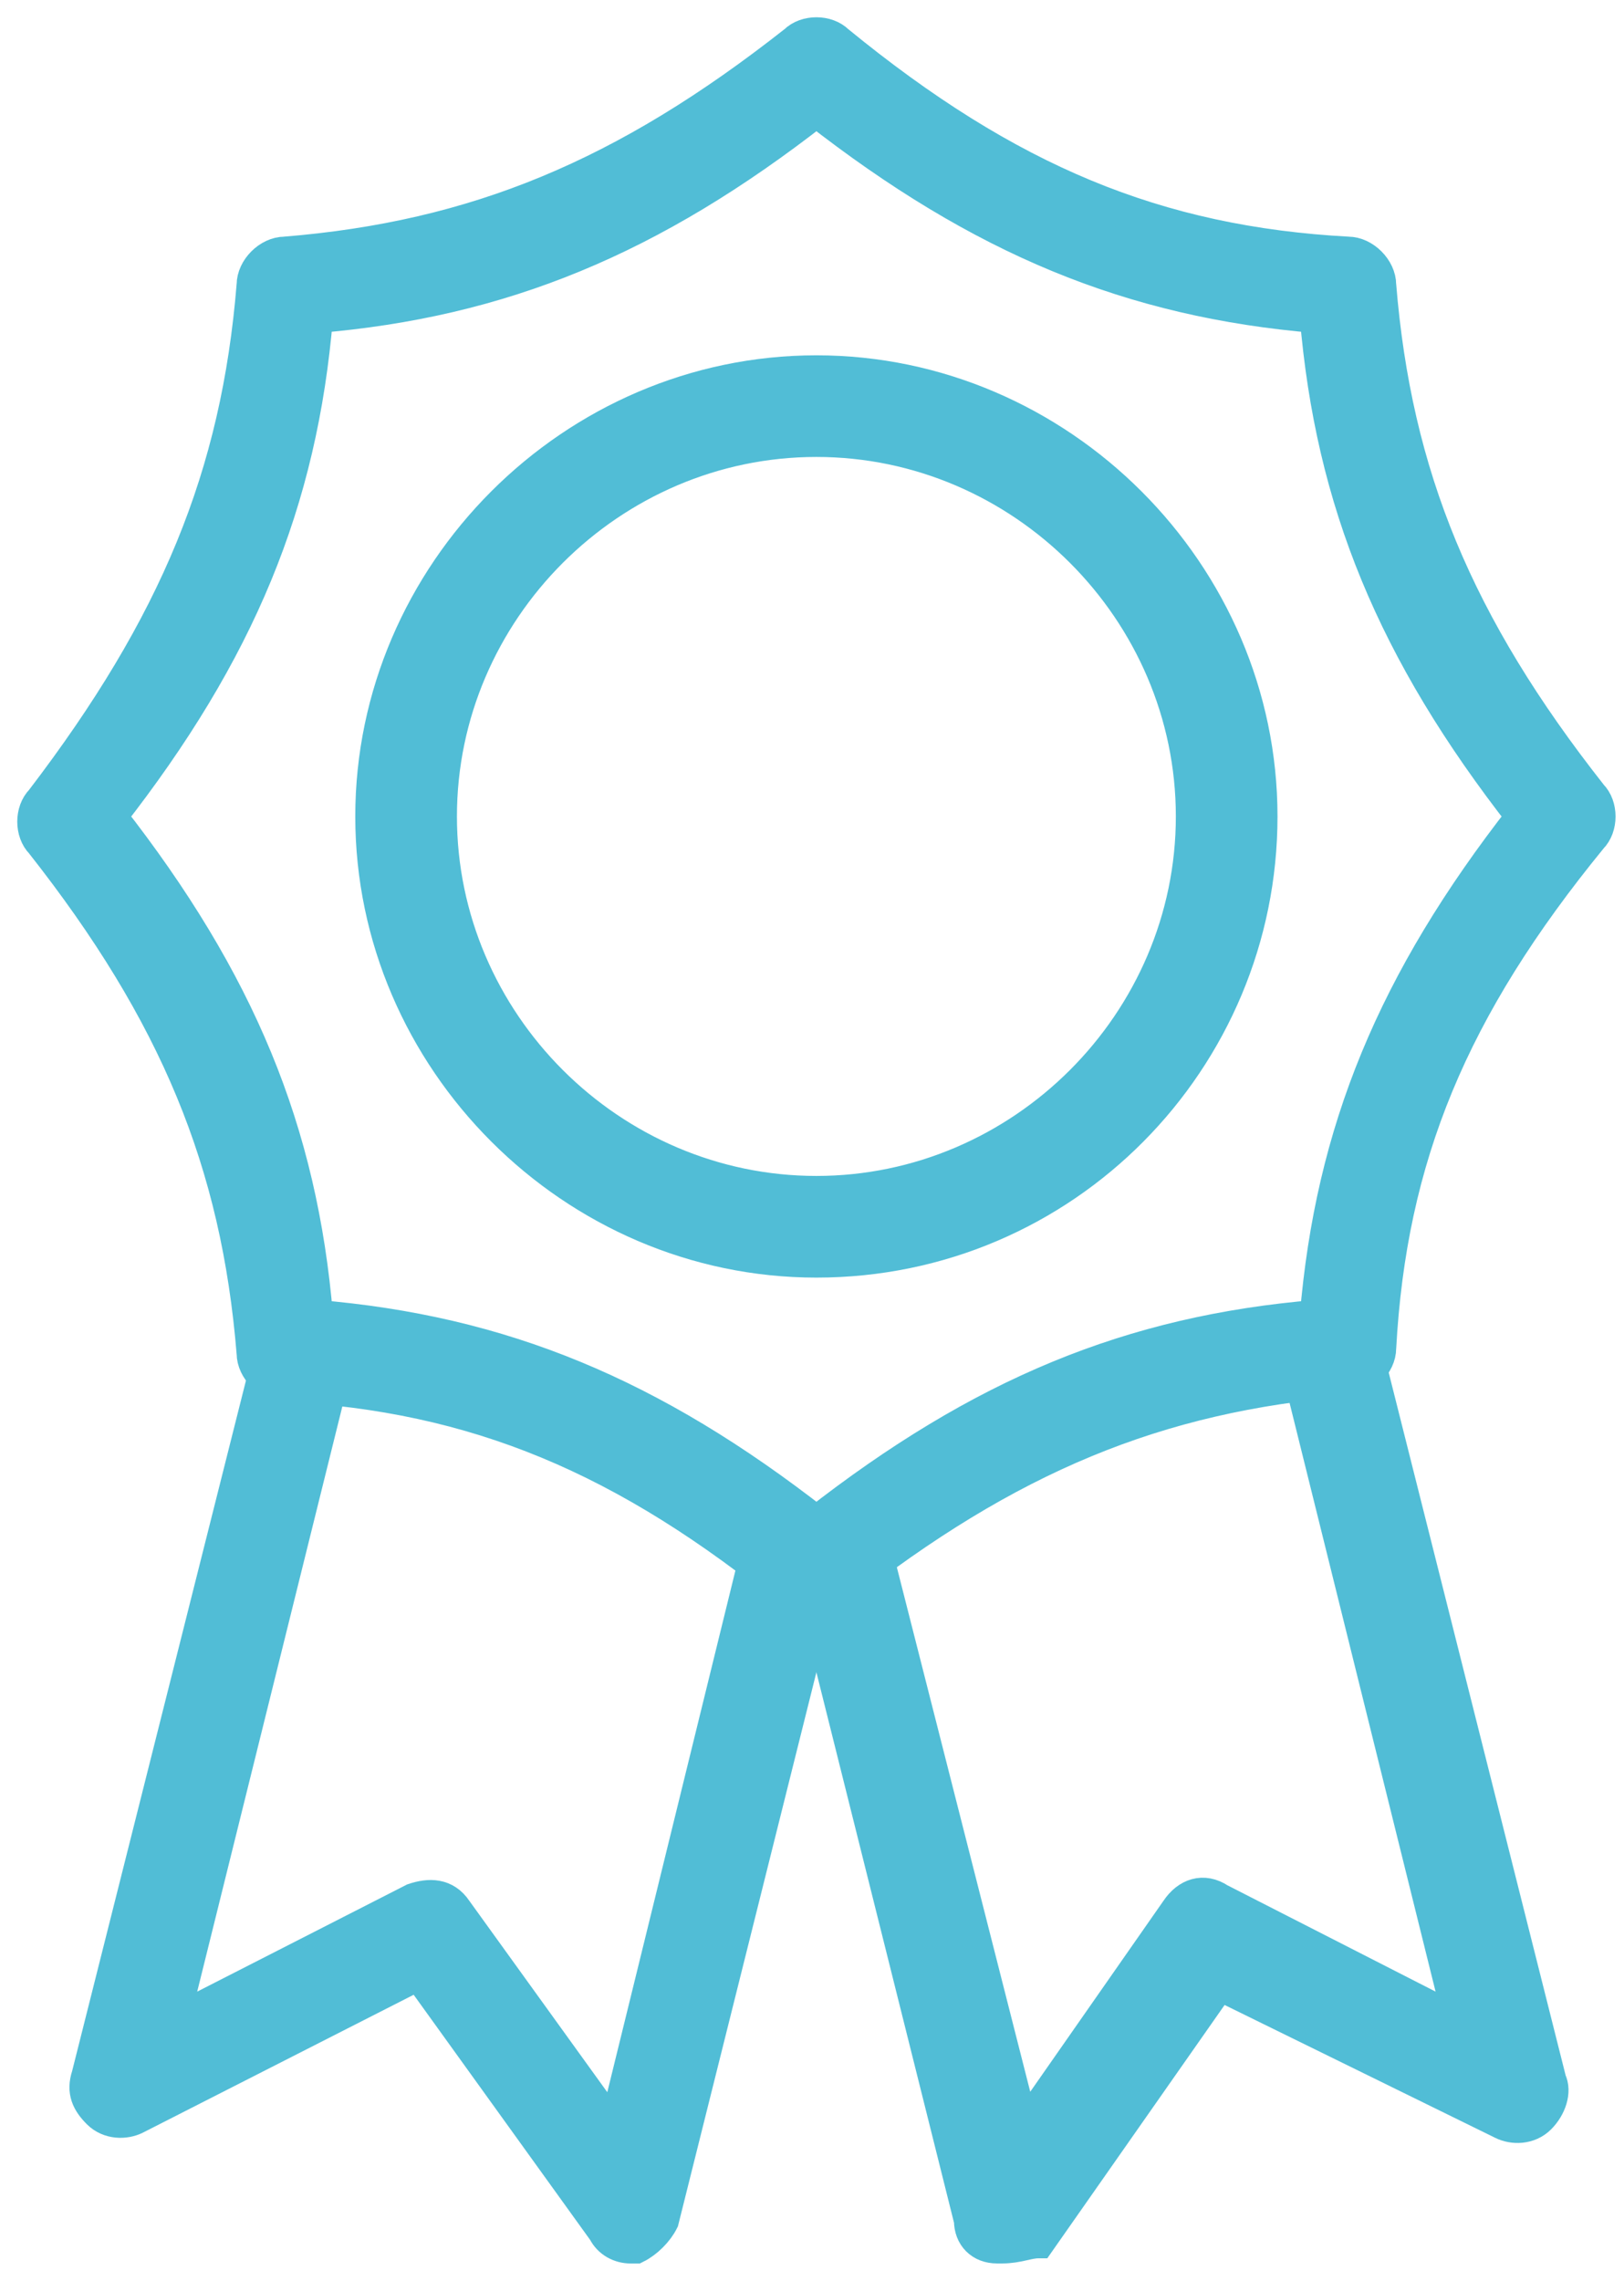
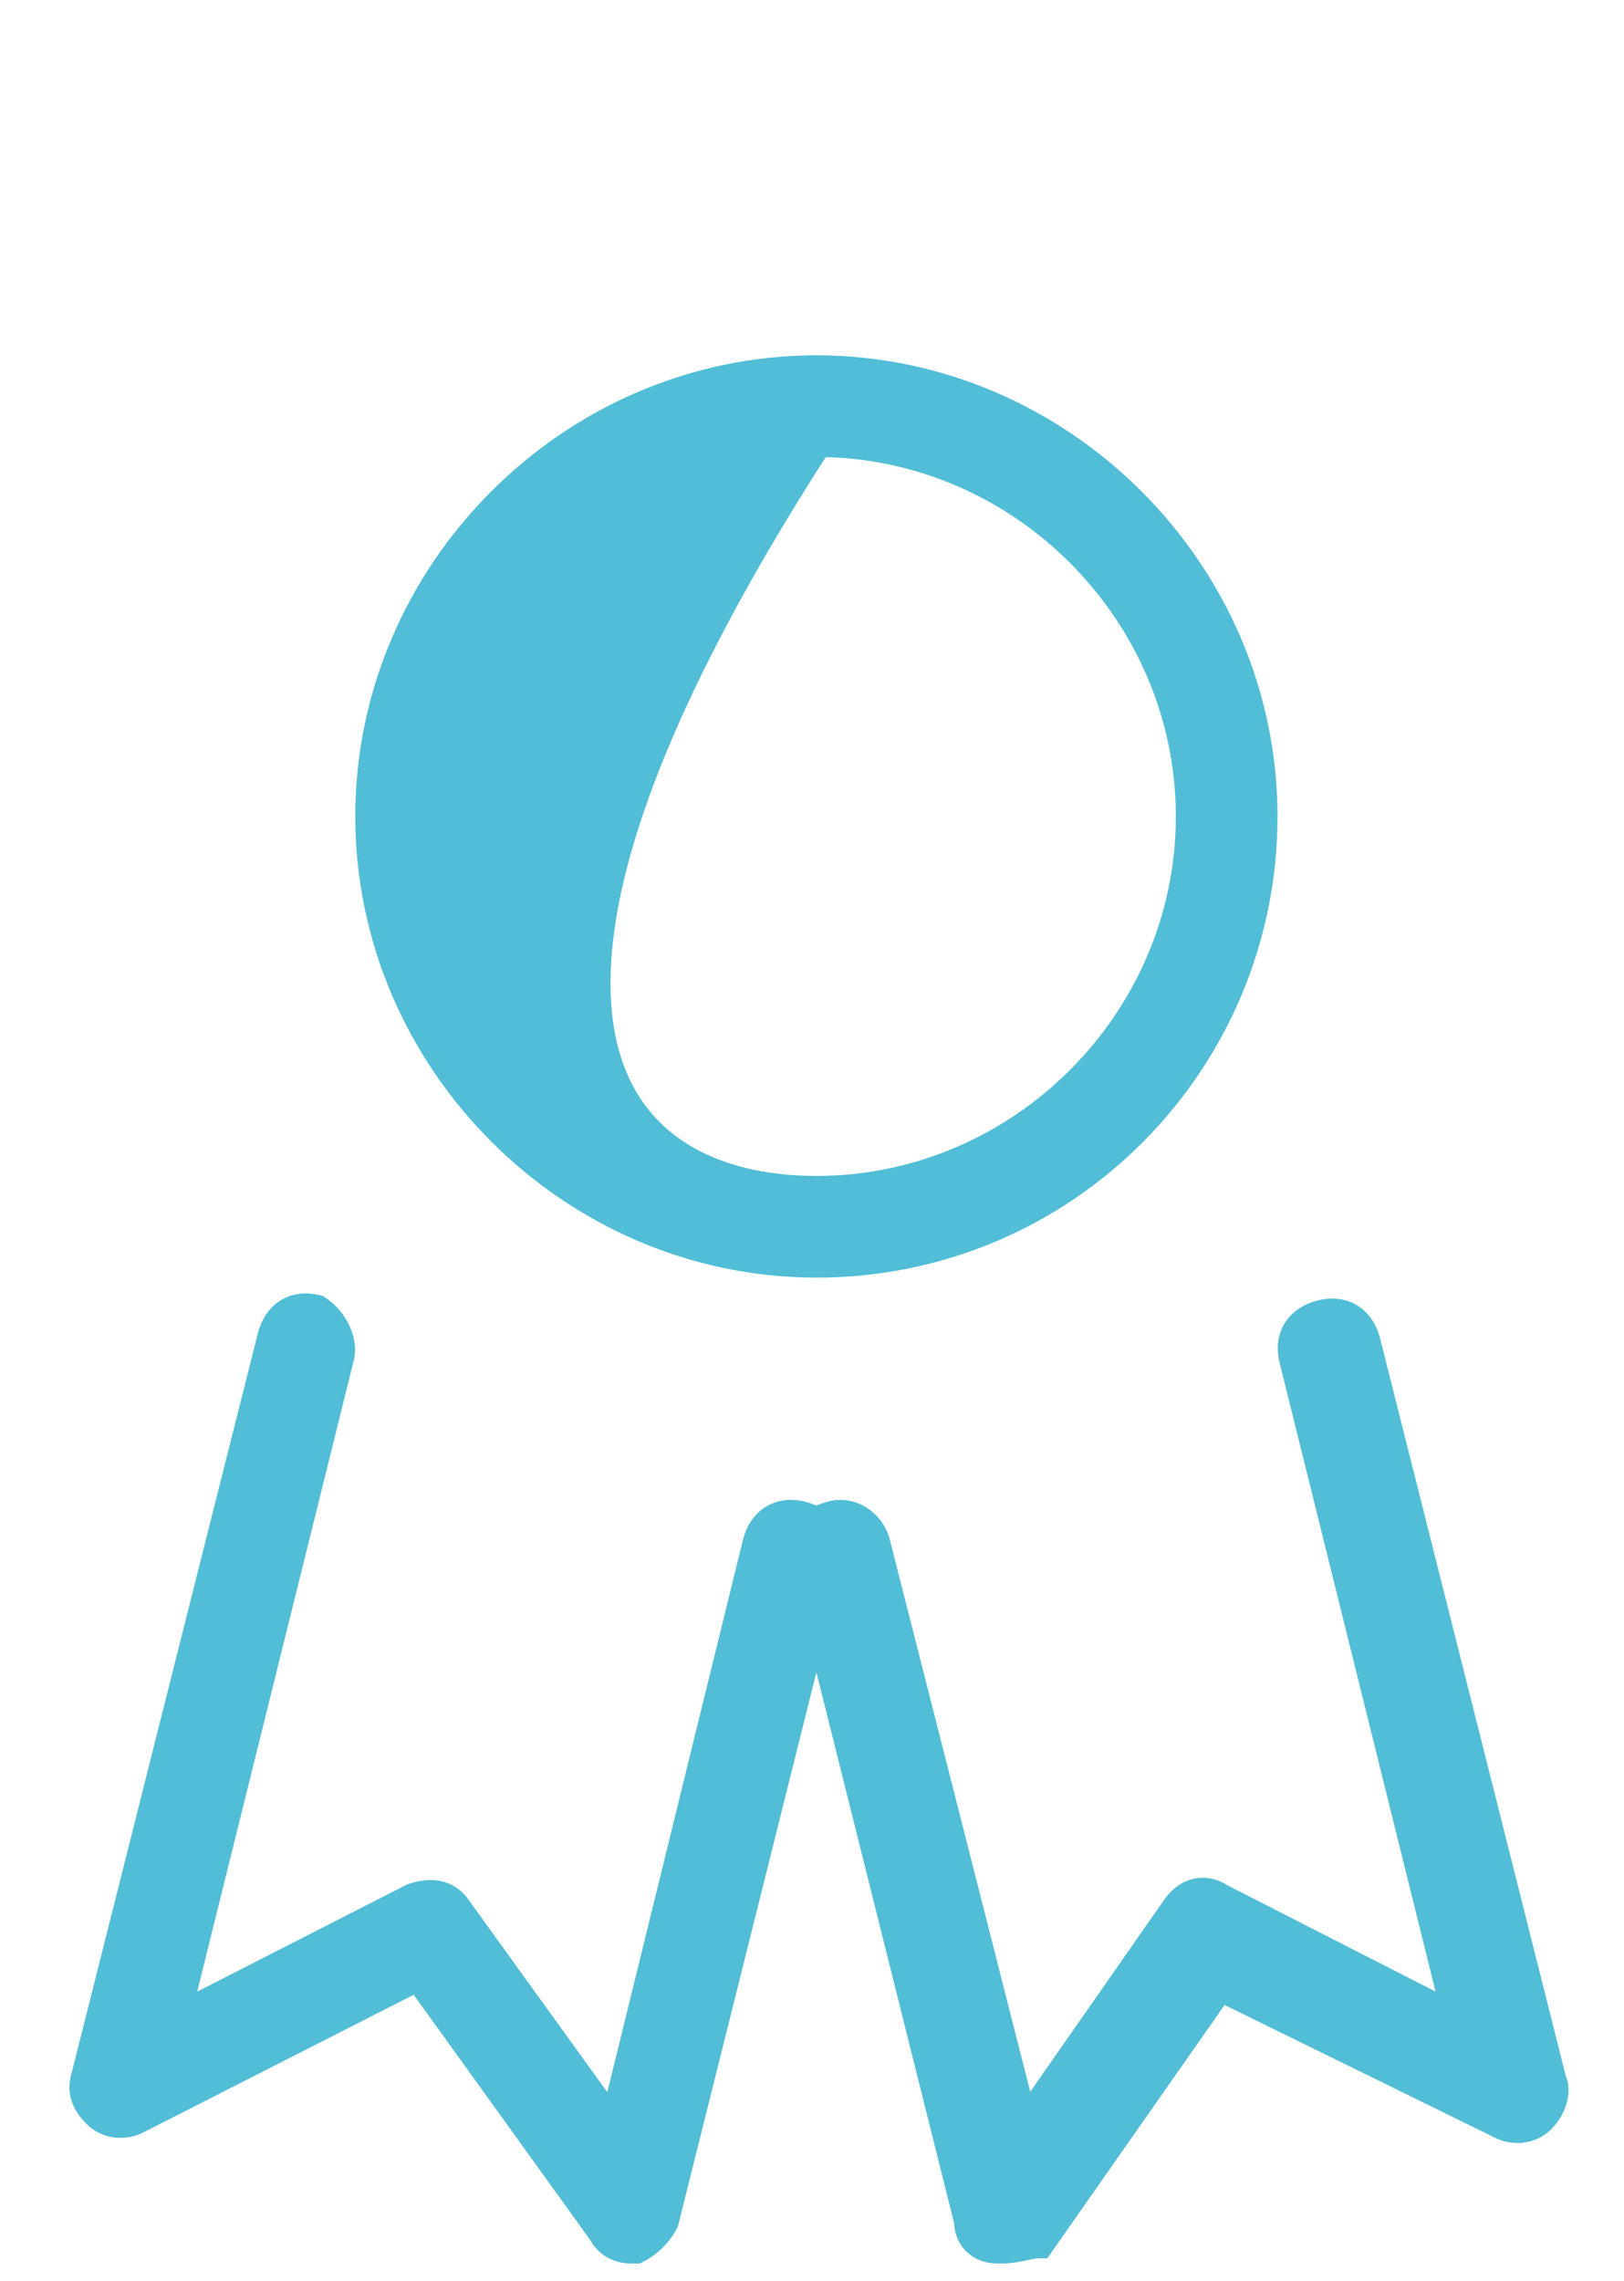
<svg xmlns="http://www.w3.org/2000/svg" width="47" height="66" viewBox="0 0 47 66" fill="none">
-   <path d="M23.627 36.471C16.607 36.471 10.782 30.646 10.782 23.626C10.782 16.607 16.607 10.782 23.627 10.782C30.647 10.782 36.472 16.607 36.472 23.626C36.472 30.646 30.796 36.471 23.627 36.471ZM23.627 12.723C17.653 12.723 12.724 17.652 12.724 23.626C12.724 29.601 17.653 34.529 23.627 34.529C29.601 34.529 34.53 29.601 34.53 23.626C34.53 17.652 29.601 12.723 23.627 12.723Z" fill="#51BDD6" stroke="#51BDD6" />
-   <path d="M23.628 46.33C23.478 46.33 23.18 46.33 23.03 46.18C18.101 42.148 13.77 40.355 8.244 40.057C7.796 40.057 7.348 39.609 7.348 39.161C6.9 33.635 5.107 29.303 1.224 24.374C0.925 24.076 0.925 23.478 1.224 23.18C5.107 18.101 6.9 13.77 7.348 8.244C7.348 7.796 7.796 7.348 8.244 7.348C13.77 6.9 18.101 5.107 23.03 1.224C23.329 0.925 23.926 0.925 24.225 1.224C29.154 5.257 33.485 7.049 39.011 7.348C39.459 7.348 39.907 7.796 39.907 8.244C40.355 13.77 42.148 18.101 46.031 23.03C46.33 23.329 46.33 23.926 46.031 24.225C41.998 29.154 40.206 33.485 39.907 39.011C39.907 39.459 39.459 39.907 39.011 39.907C33.485 40.355 29.154 42.148 24.225 46.031C24.076 46.33 23.926 46.33 23.628 46.33ZM9.14 38.115C14.517 38.563 18.848 40.355 23.628 44.089C28.407 40.355 32.738 38.563 38.115 38.115C38.563 32.738 40.355 28.407 44.089 23.628C40.355 18.848 38.563 14.517 38.115 9.14C32.738 8.692 28.407 6.9 23.628 3.166C18.848 6.9 14.517 8.692 9.14 9.14C8.692 14.517 6.9 18.848 3.166 23.628C6.9 28.407 8.692 32.738 9.14 38.115Z" fill="#51BDD6" stroke="#51BDD6" />
+   <path d="M23.627 36.471C16.607 36.471 10.782 30.646 10.782 23.626C10.782 16.607 16.607 10.782 23.627 10.782C30.647 10.782 36.472 16.607 36.472 23.626C36.472 30.646 30.796 36.471 23.627 36.471ZM23.627 12.723C12.724 29.601 17.653 34.529 23.627 34.529C29.601 34.529 34.53 29.601 34.53 23.626C34.53 17.652 29.601 12.723 23.627 12.723Z" fill="#51BDD6" stroke="#51BDD6" />
  <path d="M18.251 65C17.952 65 17.653 64.85 17.504 64.552L12.127 57.084L3.913 61.266C3.614 61.415 3.166 61.415 2.867 61.117C2.568 60.818 2.419 60.519 2.568 60.071L7.945 38.713C8.095 38.115 8.543 37.817 9.14 37.966C9.588 38.265 9.887 38.862 9.737 39.31L4.958 58.577L11.978 54.993C12.426 54.843 12.874 54.843 13.173 55.292L17.803 61.714L21.985 44.687C22.134 44.09 22.582 43.791 23.18 43.94C23.777 44.09 24.076 44.538 23.926 45.135L19.147 64.253C18.998 64.552 18.699 64.85 18.4 65H18.251Z" fill="#51BDD6" stroke="#51BDD6" />
  <path d="M29.004 64.999H28.854C28.406 64.999 28.108 64.7 28.108 64.252L23.328 45.134C23.179 44.537 23.477 44.089 24.075 43.94C24.523 43.79 25.12 44.089 25.27 44.686L29.601 61.713L34.082 55.291C34.38 54.843 34.829 54.693 35.277 54.992L42.296 58.577L37.517 39.309C37.368 38.712 37.666 38.264 38.264 38.115C38.861 37.965 39.309 38.264 39.459 38.861L44.836 60.219C44.985 60.518 44.836 60.966 44.537 61.265C44.238 61.564 43.79 61.564 43.491 61.414L35.277 57.382L30.049 64.85C29.75 64.85 29.452 64.999 29.004 64.999Z" fill="#51BDD6" stroke="#51BDD6" />
</svg>